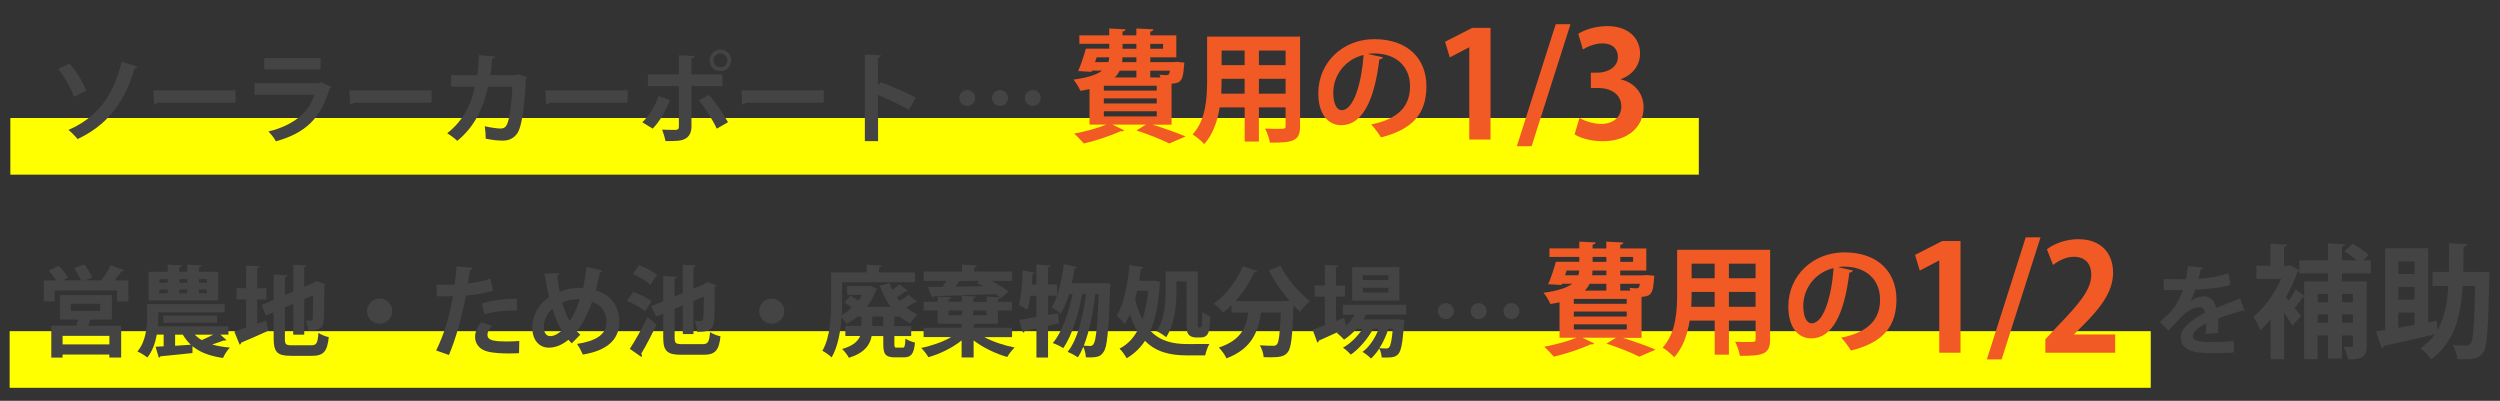
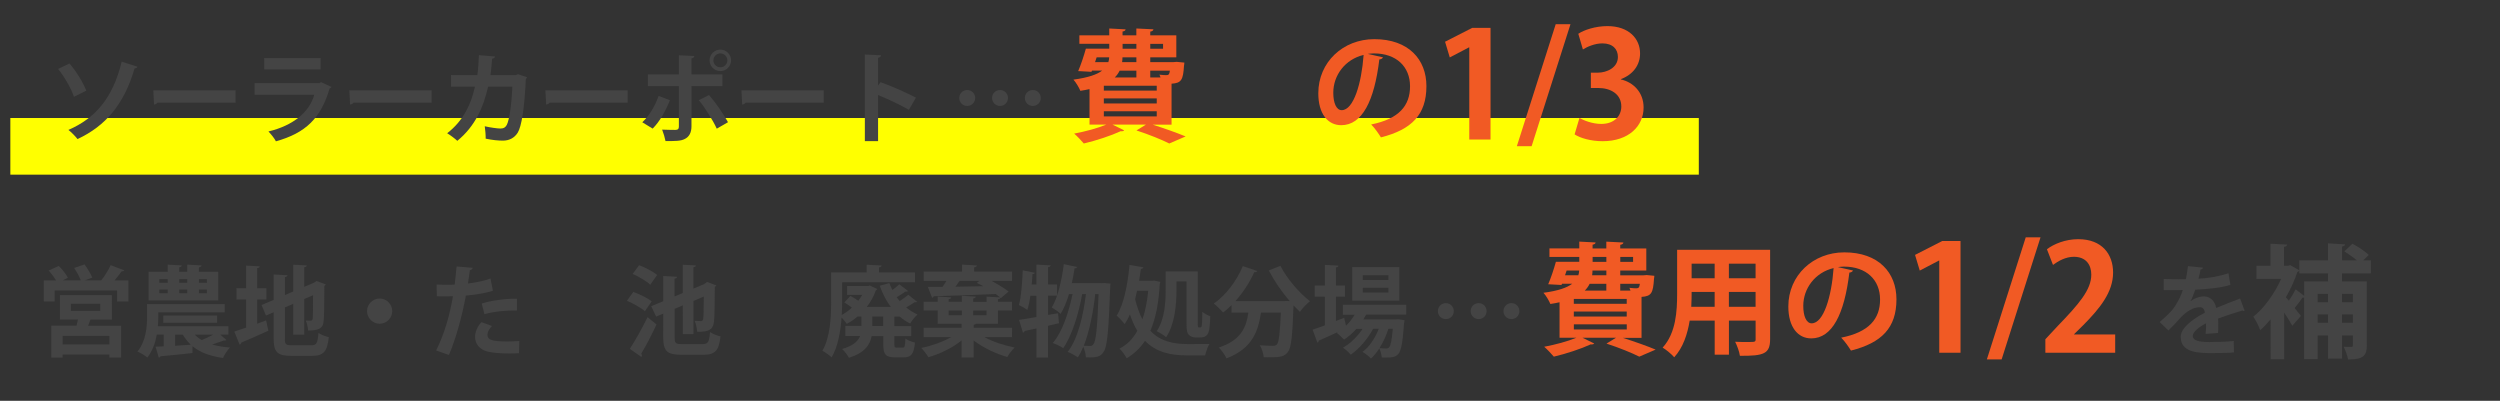
<svg xmlns="http://www.w3.org/2000/svg" version="1.1" id="レイヤー_1" x="0px" y="0px" viewBox="0 0 609.06 97.65" style="enable-background:new 0 0 609.06 97.65;" xml:space="preserve">
  <rect x="0" y="0" width="609.06" height="97.65" fill="#333333" stroke="none" />
  <style type="text/css">
	.st0{fill:#444444;}
	.st1{fill:#FFFF00;}
	.st2{fill:#F15A24;}
</style>
  <g>
    <path class="st0" d="M546.85,75.71c-0.07,0.02-0.12,0.05-0.19,0.05c-0.12,0-0.24-0.05-0.34-0.12c-1.8,0.53-4.18,1.3-5.95,1.97   c0.05,0.48,0.05,1.03,0.05,1.61s0,1.2-0.05,1.9l-3.02,0.22c0.07-0.89,0.12-1.87,0.1-2.57c-1.87,0.94-3.24,2.16-3.24,3.07   c0,1.06,1.32,1.49,4.03,1.49c2.11,0,4.44-0.07,5.95-0.26l0.05,2.78c-1.25,0.14-3.31,0.17-6.02,0.17c-4.63,0-6.94-1.03-6.94-4.01   c0-1.92,2.5-4.1,5.88-5.83c-0.07-0.7-0.43-1.34-1.15-1.34c-1.58,0-3.26,0.82-5.23,3.05c-0.58,0.67-1.46,1.61-2.5,2.62l-2.14-2.06   c1.01-0.86,2.18-1.9,2.93-2.78c1.06-1.22,2.23-3.34,2.69-5.02l-0.91,0.02c-0.53,0-3.12,0.02-3.72,0v-2.71   c1.34,0.07,3.07,0.07,4.13,0.07l1.27-0.02c0.22-0.98,0.36-1.94,0.5-3.17l3.67,0.36c-0.05,0.24-0.26,0.41-0.6,0.46   c-0.12,0.77-0.31,1.49-0.5,2.23c1.9-0.05,4.73-0.46,7.3-1.32l0.48,2.83c-2.3,0.74-5.62,1.03-8.57,1.18   c-0.43,1.27-0.84,2.3-1.18,2.81h0.02c0.86-0.67,2.11-1.18,3.29-1.18c1.39,0,2.62,0.98,2.98,2.81c1.85-0.79,4.1-1.61,5.83-2.3   L546.85,75.71z" />
    <path class="st0" d="M577.6,66.61h-7.02v1.95h6.03v15.57c0,2.37-0.66,3.45-4.56,3.45c-0.15-0.9-0.66-2.28-1.08-3.09   c0.78,0.03,1.56,0.03,1.86,0.03c0.3,0,0.39-0.09,0.39-0.42v-2.37h-2.64v5.64h-3.42v-5.64h-2.52v5.76h-3.3v-15   c-0.12,0.03-0.24,0.03-0.39,0c-0.45,0.69-1.23,1.71-1.92,2.55l1.53,1.92l-2.1,2.4c-0.45-0.84-1.2-2.04-1.98-3.21v11.37h-3.3V77.8   c-0.84,0.99-1.68,1.89-2.55,2.64c-0.3-0.93-1.17-2.67-1.68-3.27c2.61-2.07,5.19-5.61,6.78-9.21h-6v-3.21h3.42v-5.37l4.05,0.21   c-0.03,0.27-0.24,0.48-0.75,0.54v4.62h0.99l0.51-0.15l2.22,1.26c-0.09,0.21-0.27,0.36-0.48,0.42c-0.69,2.07-1.65,4.17-2.79,6.15   l0.72,0.84c0.6-0.9,1.26-1.98,1.65-2.79l2.07,1.59v-3.51h5.82v-1.95h-6.99v-3.18h6.99v-4.14l4.17,0.24   c-0.03,0.27-0.24,0.45-0.75,0.54v3.36h3.6c-0.87-0.75-2.04-1.56-3.03-2.19l1.95-1.86c1.38,0.72,3.12,1.86,3.99,2.73l-1.35,1.32   h1.86V66.61z M567.16,71.59h-2.52v2.04h2.52V71.59z M564.64,78.64h2.52V76.6h-2.52V78.64z M573.22,71.59h-2.64v2.04h2.64V71.59z    M570.58,78.64h2.64V76.6h-2.64V78.64z" />
-     <path class="st0" d="M604.63,66.25l1.89,0.09c-0.03,0.27-0.03,0.75-0.06,1.14c-0.27,12.6-0.51,17.01-1.47,18.39   c-1.05,1.56-2.19,1.71-6.36,1.62c-0.06-0.99-0.45-2.46-1.05-3.42c1.41,0.12,2.64,0.12,3.27,0.12c0.48,0,0.78-0.12,1.08-0.51   c0.6-0.81,0.87-4.44,1.08-14.01h-3.03c-0.48,7.53-2.1,13.86-7.74,17.88c-0.54-0.87-1.65-2.07-2.55-2.7   c1.44-0.99,2.58-2.13,3.51-3.42c-4.59,1.11-9.33,2.19-12.45,2.85c-0.03,0.3-0.24,0.48-0.51,0.54l-1.38-4.08   c0.66-0.09,1.41-0.21,2.22-0.36V60.46h10.5v18.06l2.07-0.39l0.21,2.28c1.68-2.94,2.34-6.57,2.61-10.74h-3.84v-3.42h3.99   c0.03-2.19,0.03-4.53,0.03-6.99l4.41,0.24c-0.03,0.33-0.33,0.54-0.87,0.63c0,2.1-0.03,4.14-0.06,6.12H604.63z M588.25,63.7h-3.96   v3.06h3.96V63.7z M588.25,73v-3.09h-3.96V73H588.25z M584.29,76.15v3.69c1.26-0.21,2.61-0.45,3.96-0.72v-2.97H584.29z" />
  </g>
  <rect x="2.52" y="28.75" class="st1" width="411.35" height="13.8" />
-   <rect x="2.35" y="80.68" class="st1" width="521.62" height="13.8" />
  <g>
    <path class="st0" d="M16.92,15.47c1.68,1.92,3.34,4.63,4.1,6.62l-3,1.49c-0.62-1.9-2.3-4.85-3.86-6.79L16.92,15.47z M33.48,16.26   c-0.07,0.24-0.29,0.38-0.7,0.41c-2.54,8.76-7.08,14.04-13.9,17.21c-0.46-0.62-1.49-1.68-2.21-2.23   c6.46-2.81,10.78-7.61,12.98-16.63L33.48,16.26z" />
    <path class="st0" d="M37.35,22h20.04v3.02H38.35c-0.14,0.24-0.48,0.41-0.82,0.46L37.35,22z" />
    <path class="st0" d="M80.76,21.18c-0.07,0.14-0.24,0.29-0.46,0.36c-2.16,7.32-5.83,10.85-13.08,12.89c-0.34-0.7-1.22-1.78-1.82-2.4   c6.02-1.44,10.01-4.73,11.16-8.95H62.02v-2.83h15.84L78.19,20L80.76,21.18z M78.1,16.91H64.37v-2.76H78.1V16.91z" />
    <path class="st0" d="M85.11,22h20.04v3.02H86.11c-0.14,0.24-0.48,0.41-0.82,0.46L85.11,22z" />
    <path class="st0" d="M128.4,18.83c-0.05,0.14-0.14,0.29-0.29,0.38c-0.34,7.3-1.06,11.64-1.99,13.13c-0.84,1.32-2.11,1.92-3.62,1.92   c-1.13,0-2.57-0.14-4.18-0.48c0.02-0.82-0.1-2.18-0.22-3.02c1.46,0.34,3.19,0.55,3.79,0.55c0.72,0,1.22-0.19,1.61-0.96   c0.55-1.1,1.13-4.68,1.32-9.24h-5.9c-1.13,4.92-3.1,9.6-7.51,13.2c-0.55-0.53-1.7-1.39-2.47-1.85c3.98-3.07,5.88-7.2,6.77-11.35   h-5.83v-2.83h6.41c0.24-1.66,0.29-3,0.38-4.85l3.94,0.34c-0.05,0.26-0.29,0.46-0.72,0.53c-0.14,1.51-0.19,2.59-0.41,4.01h6.14   l0.58-0.24L128.4,18.83z" />
    <path class="st0" d="M132.87,22h20.04v3.02h-19.03c-0.14,0.24-0.48,0.41-0.82,0.46L132.87,22z" />
    <path class="st0" d="M163.2,24.42c-1.1,2.74-2.47,5.18-4.2,6.91l-2.52-1.54c1.63-1.54,3-3.7,3.98-6.43L163.2,24.42z M168.46,20.99   v9.79c0,1.54-0.58,2.54-1.58,3.05c-1.01,0.55-2.35,0.55-4.75,0.53c-0.14-0.77-0.48-1.92-0.82-2.78c1.06,0.05,2.74,0.07,3.22,0.07   c0.65,0,0.86-0.29,0.86-0.82v-9.84h-7.56v-2.86h7.56v-4.66l3.77,0.17c-0.02,0.29-0.24,0.5-0.7,0.58v3.91H176v2.86H168.46z    M172.73,23.15c1.7,1.94,3.55,4.66,4.63,6.62l-2.74,1.58c-0.91-2.02-2.95-5.26-4.37-6.94L172.73,23.15z M175.49,12.08   c1.44,0,2.62,1.18,2.62,2.62s-1.18,2.62-2.62,2.62s-2.62-1.18-2.62-2.62C172.87,13.21,174.1,12.08,175.49,12.08z M177.2,14.7   c0-0.94-0.77-1.7-1.7-1.7s-1.7,0.77-1.7,1.7s0.77,1.7,1.7,1.7C176.48,16.4,177.2,15.59,177.2,14.7z" />
    <path class="st0" d="M180.63,22h20.04v3.02h-19.03c-0.14,0.24-0.48,0.41-0.82,0.46L180.63,22z" />
    <path class="st0" d="M221.43,26.75c-1.99-1.15-5.14-2.64-7.51-3.6v11.23h-3.22v-21.1l3.94,0.19c-0.02,0.29-0.22,0.53-0.72,0.6v6.77   l0.6-0.82c2.64,0.94,6.24,2.52,8.62,3.77L221.43,26.75z" />
    <path class="st0" d="M237.58,23.87c0,1.08-0.86,1.94-1.94,1.94s-1.94-0.86-1.94-1.94s0.86-1.94,1.94-1.94   C236.76,21.92,237.58,22.84,237.58,23.87z M245.57,23.87c0,1.08-0.86,1.94-1.94,1.94s-1.94-0.86-1.94-1.94s0.86-1.94,1.94-1.94   C244.75,21.92,245.57,22.84,245.57,23.87z M253.56,23.87c0,1.08-0.86,1.94-1.94,1.94s-1.94-0.86-1.94-1.94s0.86-1.94,1.94-1.94   C252.75,21.92,253.56,22.84,253.56,23.87z" />
  </g>
  <g>
    <path class="st2" d="M280.88,30.36v0.03c2.91,0.92,6.06,2.05,7.96,2.85l-3.98,1.72c-1.75-0.89-4.87-2.17-7.99-3.18l2.32-1.43h-8.17   l2.85,1.4c-0.12,0.15-0.33,0.24-0.56,0.24c-0.09,0-0.18,0-0.27-0.03c-2.38,1.1-5.97,2.29-9,3c-0.56-0.65-1.66-1.84-2.35-2.41   c2.67-0.5,5.73-1.31,7.84-2.2h-4.1v-8.64c-0.68,0.15-1.43,0.3-2.23,0.42c-0.3-0.74-1.1-2.11-1.69-2.73   c3.59-0.48,5.76-1.25,7.01-2.2h-2.49l-0.12,0.3l-3.24-0.18c0.65-1.51,1.37-3.65,1.87-5.46h5.7v-1.19h-7.28V8.6h7.28V6.94l3.98,0.21   c-0.03,0.27-0.24,0.45-0.74,0.53V8.6h3.36V6.94L281,7.14c-0.03,0.3-0.27,0.48-0.77,0.56V8.6h6.35v5.37h-6.35v1.16h5.7l0.74-0.06   l1.87,0.18c0,0.3-0.06,0.48-0.09,0.77c-0.21,3.42-0.62,4.22-3.03,4.37v9.98H280.88z M267.17,13.97l-0.39,1.16h3.24   c0.12-0.36,0.18-0.74,0.21-1.16H267.17z M281.81,22.08v-1.19h-12.89v1.19H281.81z M281.81,25.2v-1.22h-12.89v1.22H281.81z    M268.92,27.1v1.25h12.89V27.1H268.92z M276.85,17.21h-4.07c-0.3,0.59-0.68,1.16-1.19,1.66h5.26V17.21z M276.85,15.13v-1.16h-3.39   c0,0.39-0.03,0.77-0.09,1.16H276.85z M273.49,10.68v1.19h3.36v-1.19H273.49z M283.35,10.68h-3.12v1.19h3.12V10.68z M282.73,18.87   c-0.06-0.24-0.18-0.48-0.27-0.68c0.71,0.09,1.34,0.12,1.66,0.12c0.59,0,0.77-0.18,0.89-1.1h-4.78v1.66H282.73z" />
-     <path class="st2" d="M316.73,8.92v21.79c0,3.53-1.48,4.1-7.36,4.04c-0.12-0.95-0.68-2.49-1.16-3.42c1.01,0.06,2.14,0.06,3,0.06   c1.87,0,1.99,0,1.99-0.71v-4.51h-6.5v8.31h-3.47v-8.31h-6.09c-0.54,3.3-1.6,6.56-3.77,8.94c-0.56-0.68-2.02-1.9-2.82-2.35   c3.27-3.59,3.53-8.94,3.53-13.15V8.92H316.73z M297.61,19.2c0,0.95,0,1.93-0.09,3.62h5.7V19.2H297.61z M303.22,12.31h-5.61v3.56   h5.61V12.31z M313.2,15.87v-3.56h-6.5v3.56H313.2z M306.7,22.82h6.5V19.2h-6.5V22.82z" />
    <path class="st2" d="M336.93,13.97c-0.12,0.27-0.48,0.5-0.89,0.5c-1.22,10.16-4.19,16.03-9.29,16.03c-3.24,0-5.58-2.73-5.58-7.78   c0-7.6,6.06-13.18,13.63-13.18c8.4,0,12.71,4.99,12.71,11.43c0,6.98-3.59,10.6-11.08,12.5c-0.56-0.89-1.4-2.14-2.38-3.15   c6.77-1.34,9.47-4.57,9.47-9.29c0-4.78-3.33-8.02-8.79-8.02c-0.54,0-1.01,0.06-1.51,0.12L336.93,13.97z M332.21,13.38   c-4.51,1.07-7.39,4.96-7.39,9.21c0,2.49,0.74,4.25,2.05,4.25C329.77,26.83,331.7,20.33,332.21,13.38z" />
    <path class="st2" d="M357.95,34V11.54h-0.07l-4.68,2.45l-1.15-3.82l6.62-3.38h4.46V34H357.95z" />
    <path class="st2" d="M373.14,35.62h-3.6l9.47-29.73h3.6L373.14,35.62z" />
    <path class="st2" d="M394.88,19.35c3.02,0.68,5.54,3.13,5.54,6.84c0,4.54-3.64,8.21-9.97,8.21c-2.88,0-5.47-0.76-6.84-1.66   l1.19-4.03c1.01,0.65,3.2,1.48,5.29,1.48c3.28,0,4.9-2.02,4.9-4.25c0-3.06-2.66-4.5-5.58-4.5h-1.84V17.7h1.73   c2.12,0,4.86-1.19,4.86-3.82c0-1.91-1.26-3.31-3.78-3.31c-1.87,0-3.71,0.83-4.75,1.48l-1.12-3.82c1.4-0.94,4.18-1.87,7.09-1.87   c5.22,0,7.96,3.06,7.96,6.66c0,2.81-1.69,5.15-4.68,6.26V19.35z" />
  </g>
  <g>
    <path class="st0" d="M30.28,65.86c-0.07,0.17-0.31,0.26-0.65,0.24c-0.46,0.65-1.1,1.46-1.73,2.21h3.38v5.14h-2.76v-2.69H13.31v2.69   h-2.64v-5.14h2.98c-0.46-0.77-1.15-1.7-1.78-2.4l2.45-1.13c0.84,0.84,1.8,2.04,2.23,2.9l-1.3,0.62h4.44   c-0.34-0.89-1.01-2.11-1.63-3.02l2.54-0.86c0.7,0.96,1.54,2.33,1.87,3.21l-1.82,0.67h4.01c0.82-1.01,1.78-2.54,2.3-3.7L30.28,65.86   z M27.25,77.86h-5.21c-0.17,0.46-0.36,0.98-0.58,1.49h8.06v7.75h-2.88v-0.72h-11.4v0.74h-2.74v-7.78h6.14l0.36-1.49H14.6v-5.95   h12.65V77.86z M26.65,83.91v-2.09h-11.4v2.09H26.65z M17.27,74.02v1.73h7.15v-1.73H17.27z" />
    <path class="st0" d="M53.68,81.53l1.49,1.32c-0.1,0.07-0.24,0.12-0.41,0.12c-0.1,0-0.17,0-0.26-0.02   c-0.72,0.26-1.78,0.65-2.81,0.98c1.27,0.36,2.71,0.62,4.32,0.74c-0.6,0.6-1.34,1.75-1.68,2.54c-3.22-0.46-5.62-1.37-7.44-2.88v1.68   c-2.9,0.34-5.88,0.6-7.82,0.79c-0.02,0.19-0.22,0.31-0.38,0.34l-0.79-2.67l1.97-0.1v-2.86H38.2c-0.36,2.02-1.06,4.03-2.3,5.59   c-0.53-0.46-1.75-1.2-2.42-1.46c2.11-2.54,2.35-6.05,2.35-8.52v-3.05h18.91v2.02H38.56v1.06c0,0.72-0.02,1.51-0.1,2.33h17.19v2.04   H53.68z M53.17,66.22v6.96H36.2v-6.96h4.66v-1.75l3.43,0.19c-0.02,0.24-0.19,0.38-0.62,0.46v1.1h1.94v-1.75l3.5,0.19   c-0.02,0.24-0.22,0.38-0.65,0.48v1.08H53.17z M38.82,68v0.89h2.04V68H38.82z M38.82,70.54v0.89h2.04v-0.89H38.82z M52.89,78.65   h-13.1v-1.78h13.1V78.65z M42.66,81.53v2.71c1.22-0.07,2.52-0.17,3.82-0.26c-0.74-0.7-1.39-1.51-1.94-2.45H42.66z M45.61,68h-1.94   v0.89h1.94V68z M45.61,70.54h-1.94v0.89h1.94V70.54z M47.46,81.53c0.48,0.5,1.03,0.94,1.68,1.32c0.89-0.36,1.92-0.87,2.81-1.32   H47.46z M50.41,68.88V68h-1.94v0.89H50.41z M50.41,71.43v-0.89h-1.94v0.89H50.41z" />
    <path class="st0" d="M62.65,78.87l2.18-0.82l0.55,2.52c-2.4,1.1-4.94,2.21-6.62,2.9c-0.02,0.24-0.17,0.43-0.38,0.5l-1.3-3.19   c0.79-0.24,1.8-0.58,2.88-0.96v-6.86h-2.35v-2.74h2.35v-5.52l3.31,0.19c-0.02,0.24-0.19,0.36-0.62,0.43v4.9h2.26v2.74h-2.26V78.87z    M69.4,82.49c0,1.42,0.22,1.63,1.73,1.63h4.7c1.32,0,1.56-0.55,1.75-3.02c0.62,0.43,1.75,0.89,2.52,1.03   c-0.36,3.41-1.22,4.56-4.03,4.56h-5.18c-3.31,0-4.22-0.89-4.22-4.2v-6.43l-1.87,0.82l-1.08-2.57l2.95-1.25v-6.19l3.36,0.19   c-0.02,0.22-0.19,0.36-0.62,0.43v4.39l2.02-0.86v-6.53l3.31,0.17c-0.02,0.24-0.19,0.38-0.62,0.43v4.8l2.4-1.03l0.58-0.41l2.28,0.84   c-0.05,0.12-0.19,0.26-0.36,0.36c0,4.61-0.07,7.54-0.17,8.52c-0.12,1.87-1.27,2.35-3.77,2.35c-0.07-0.74-0.29-1.82-0.6-2.42   c0.41,0.02,0.96,0.02,1.18,0.02c0.29,0,0.43-0.07,0.53-0.5c0.05-0.38,0.07-2.19,0.07-5.69l-2.14,0.91v8.69h-2.69v-7.51l-2.02,0.87   V82.49z" />
    <path class="st0" d="M95.56,75.8c0,1.68-1.39,3.07-3.07,3.07s-3.07-1.39-3.07-3.07c0-1.68,1.39-3.07,3.07-3.07   C94.21,72.72,95.56,74.16,95.56,75.8z" />
    <path class="st0" d="M120.08,70.83c-1.82,0.6-4.22,0.98-6.58,1.18c-0.94,5.04-2.42,10.49-4.13,14.47l-3.12-1.1   c1.9-3.79,3.29-8.35,4.1-13.2c-0.38,0.02-2.09,0.02-2.54,0.02c-0.5,0-0.98,0-1.39-0.02l-0.05-2.86c0.77,0.05,2.02,0.05,3.17,0.05   c0.38,0,0.82-0.02,1.22-0.02c0.19-1.39,0.36-3.05,0.48-4.44l3.91,0.34c-0.02,0.29-0.31,0.5-0.67,0.58   c-0.12,0.86-0.31,2.16-0.48,3.24c1.9-0.24,3.86-0.6,5.5-1.22L120.08,70.83z M126.45,86.04c-0.74,0.05-1.58,0.07-2.45,0.07   c-1.85,0-3.79-0.12-5.09-0.43c-2.14-0.5-3.19-1.97-3.17-3.65c0.02-1.15,0.53-2.42,1.54-3.55l2.57,0.94   c-0.74,0.79-1.1,1.51-1.1,2.11c0,1.32,1.22,1.66,4.9,1.66c0.96,0,1.97-0.05,2.86-0.12L126.45,86.04z M117.37,73.95   c2.4-0.77,5.76-1.2,8.57-1.18v2.88c-2.59-0.07-5.52,0.22-7.92,0.89L117.37,73.95z" />
-     <path class="st0" d="M146.75,65.93c-0.07,0.26-0.31,0.36-0.58,0.38c-0.29,1.54-0.67,3.07-1.03,4.42c3.48,1.01,5.74,3.72,5.74,7.66   c0,4.3-2.9,7.01-8.88,7.99c-0.38-0.86-0.94-1.9-1.42-2.59c4.51-0.7,7.18-2.23,7.18-5.33c0-2.38-1.32-4.18-3.5-4.95   c-1.06,3-2.33,5.4-3.74,7.18c0.26,0.31,0.58,0.58,0.86,0.84l-2.09,2.11c-0.26-0.26-0.55-0.55-0.82-0.86   c-1.54,1.27-3.17,1.92-4.75,1.92c-2.5,0-4.03-2.02-4.03-4.78c0-3.31,1.68-5.9,4.1-7.56c-0.46-1.78-0.82-3.7-1.13-5.69l3.58-0.1   c-0.02,0.21-0.17,0.46-0.5,0.55c0.17,1.34,0.38,2.69,0.62,3.98c0.38-0.17,2.16-0.98,5.11-0.98c0.19,0,0.41,0,0.58,0.02   c0.34-1.54,0.62-3.26,0.84-5.09L146.75,65.93z M136.84,80.55c-0.89-1.49-1.61-3.29-2.23-5.33c-1.92,1.61-2.14,3.72-2.14,4.44   c0,1.3,0.58,2.23,1.54,2.23C135.06,81.89,136.02,81.27,136.84,80.55z M138.78,78.22c0.94-1.34,1.78-3.1,2.5-5.33   c-0.19-0.02-0.41-0.02-0.6-0.02c-1.3,0-2.66,0.31-3.7,0.89C137.46,75.41,138.01,76.92,138.78,78.22z" />
    <path class="st0" d="M154.28,71.12c1.51,0.53,3.5,1.49,4.49,2.3l-1.66,2.4c-0.91-0.82-2.83-1.9-4.37-2.54L154.28,71.12z    M153.44,84.99c1.2-1.85,2.95-4.9,4.32-7.73l2.18,1.8c-1.18,2.54-2.57,5.21-3.72,7.1c0.12,0.14,0.17,0.29,0.17,0.43   c0,0.14-0.05,0.26-0.12,0.38L153.44,84.99z M155.7,64.61c1.49,0.55,3.43,1.56,4.39,2.38l-1.66,2.38c-0.89-0.86-2.78-1.97-4.3-2.64   L155.7,64.61z M164.36,82.21c0,1.39,0.22,1.63,1.82,1.63h4.99c1.34,0,1.61-0.53,1.82-2.93c0.62,0.43,1.78,0.89,2.54,1.03   c-0.36,3.38-1.25,4.49-4.13,4.49h-5.45c-3.41,0-4.37-0.89-4.37-4.22V76.4l-1.73,0.72l-1.2-2.52l2.93-1.22v-6.14l3.38,0.19   c-0.02,0.24-0.19,0.36-0.62,0.46v4.34l1.99-0.84v-6.89l3.22,0.17c-0.02,0.22-0.19,0.36-0.62,0.43v5.21l2.59-1.08l0.74-0.55   l2.26,0.86c-0.07,0.12-0.22,0.24-0.38,0.34c-0.02,4.34-0.05,7.35-0.19,8.38c-0.17,1.73-0.89,2.66-4.1,2.57   c-0.05-0.82-0.31-2.04-0.62-2.66c0.5,0.02,1.18,0.05,1.49,0.05s0.5-0.1,0.6-0.58c0.07-0.43,0.12-2.06,0.14-5.4l-2.52,1.08v8.07   h-2.59V74.4l-1.99,0.84V82.21z" />
-     <path class="st0" d="M191.08,75.8c0,1.68-1.39,3.07-3.07,3.07s-3.07-1.39-3.07-3.07c0-1.68,1.39-3.07,3.07-3.07   C189.73,72.72,191.08,74.16,191.08,75.8z" />
    <path class="st0" d="M223.43,73.52c-0.1,0.12-0.36,0.17-0.62,0.12c-0.53,0.36-1.3,0.84-2.06,1.25c0.84,0.7,1.78,1.29,2.78,1.73   c-0.6,0.53-1.42,1.51-1.8,2.21c-0.91-0.46-1.75-1.03-2.54-1.7h-1.3v2.3h4.1v2.45h-4.1v1.97c0,0.77,0.1,0.84,0.6,0.84h1.42   c0.48,0,0.6-0.34,0.67-2.21c0.53,0.41,1.61,0.82,2.33,0.98c-0.26,2.78-0.94,3.6-2.71,3.6h-2.18c-2.3,0-2.83-0.77-2.83-3.22v-1.97   h-2.83c-0.41,2.16-1.73,4.1-5.54,5.3c-0.31-0.6-1.1-1.66-1.66-2.14c2.71-0.79,3.89-1.92,4.39-3.17h-3.6v-2.45h3.91v-2.3h-0.94   c-0.82,0.7-1.7,1.3-2.62,1.8c-0.29-0.43-0.79-1.08-1.27-1.56c-0.24,3.36-0.89,7.1-2.42,9.72c-0.48-0.48-1.63-1.32-2.26-1.61   c1.99-3.46,2.14-8.5,2.14-12.07v-7.03h8.66v-1.87l3.65,0.19c-0.02,0.24-0.19,0.38-0.65,0.48v1.2h8.76v2.4h-17.74v4.63   c0,1.01-0.02,2.14-0.1,3.34c0.86-0.46,1.7-1.06,2.47-1.78c-0.55-0.46-1.25-0.91-1.85-1.27l1.49-1.58c0.62,0.31,1.32,0.74,1.92,1.18   c0.36-0.46,0.67-0.94,0.94-1.42h-3.67v-2.18h5.11l0.43-0.12l1.8,0.84c-0.07,0.17-0.19,0.26-0.34,0.34   c-0.5,1.46-1.27,2.83-2.21,4.03h5.86c-1.13-1.51-2.02-3.26-2.69-5.16l2.35-0.65c0.19,0.58,0.43,1.13,0.72,1.68   c0.62-0.46,1.27-0.96,1.7-1.37l2.14,1.63c-0.1,0.1-0.24,0.14-0.41,0.14c-0.07,0-0.17,0-0.24-0.02c-0.53,0.38-1.37,0.94-2.14,1.39   c0.24,0.31,0.48,0.65,0.74,0.94c0.77-0.5,1.54-1.06,2.09-1.54L223.43,73.52z M215.17,79.42v-2.3h-2.66v2.3H215.17z" />
    <path class="st0" d="M246.54,82.13h-6.74c2.09,1.13,4.87,2.04,7.39,2.54c-0.6,0.55-1.42,1.61-1.8,2.3   c-2.78-0.77-5.9-2.28-8.19-4.03v4.15h-2.93v-4.15c-2.23,1.8-5.28,3.29-8.09,4.08c-0.38-0.65-1.18-1.7-1.75-2.26   c2.52-0.5,5.26-1.46,7.3-2.64h-6.72v-2.26h9.26v-0.98h-5.83v-3.24h-3.43v-2.11h3.43v-1.27l3.29,0.19   c-0.02,0.24-0.19,0.38-0.62,0.46v0.62h3.22v-1.46l3.38,0.19c-0.02,0.24-0.19,0.38-0.62,0.46v0.82h3.26v-1.27l3.31,0.19   c-0.31-0.26-0.7-0.55-1.1-0.84c-5.5,0.26-11.28,0.46-15.07,0.55c-0.05,0.22-0.22,0.36-0.41,0.38l-1.03-2.64   c1.03,0,2.23-0.02,3.58-0.02c0.31-0.46,0.65-0.96,0.94-1.46h-5.54v-2.26h9.34v-1.71l3.62,0.22c-0.02,0.24-0.22,0.38-0.67,0.46v1.03   h9.24v2.26h-4.97c1.56,0.86,3.14,1.85,4.13,2.59l-1.85,1.58l-0.1-0.1c-0.05,0.22-0.26,0.34-0.65,0.41v0.62h3.43v2.11h-3.43v3.24   h-5.35c-0.1,0.12-0.26,0.22-0.55,0.24v0.74h9.34V82.13z M231.11,75.65v1.15h3.22v-1.15H231.11z M238.6,68.43h-4.82   c-0.29,0.43-0.65,0.94-1.01,1.42c2.14-0.02,4.46-0.07,6.79-0.12c-0.55-0.29-1.08-0.58-1.58-0.82L238.6,68.43z M240.35,75.65h-3.26   v1.15h3.26V75.65z" />
    <path class="st0" d="M257.77,76.32l0.22,2.42c-0.89,0.22-1.78,0.43-2.66,0.62v7.75h-2.83v-7.1c-1.08,0.24-2.06,0.46-2.88,0.62   c-0.02,0.24-0.22,0.36-0.41,0.41l-0.94-3.1c1.15-0.17,2.62-0.43,4.22-0.7v-5.18h-1.46c-0.19,1.3-0.43,2.5-0.74,3.43   c-0.5-0.36-1.44-0.89-2.06-1.18c0.58-1.94,0.79-5.38,0.94-8.45l2.95,0.6c-0.05,0.19-0.24,0.31-0.58,0.31   c-0.05,0.82-0.1,1.68-0.19,2.54h1.15v-4.85l3.46,0.19c-0.02,0.22-0.19,0.38-0.62,0.43v4.22h2.18v2.74h-2.18v4.68L257.77,76.32z    M268.98,68.96l1.56,0.12l-0.07,0.91c-0.38,10.75-0.74,14.62-1.61,15.74c-0.58,0.91-1.22,1.34-3.26,1.34c-0.34,0-0.7,0-1.06-0.02   c-0.02-0.74-0.26-1.78-0.62-2.57c-0.41,0.98-0.84,1.85-1.32,2.57c-0.6-0.41-1.68-1.01-2.5-1.32c2.54-3.14,3.86-9.12,4.46-14.09   h-0.91c-0.79,4.49-2.47,10.18-4.63,13.18c-0.65-0.46-1.7-0.96-2.54-1.25c2.33-2.66,3.94-7.66,4.82-11.93h-0.86   c-0.58,1.85-1.25,3.53-2.04,4.82c-0.48-0.46-1.51-1.18-2.16-1.56c1.44-2.33,2.42-6.53,2.93-10.54l3.24,0.67   c-0.05,0.22-0.26,0.34-0.62,0.34c-0.17,1.2-0.41,2.4-0.67,3.6h7.25L268.98,68.96z M266.82,71.64c-0.41,3.96-1.34,8.93-2.78,12.58   c0.65,0.05,1.22,0.07,1.56,0.07c0.36,0,0.58-0.12,0.82-0.48c0.53-0.72,0.94-3.74,1.22-12.17H266.82z" />
    <path class="st0" d="M281.17,68.36l1.51,0.31c-0.02,0.19-0.07,0.36-0.14,0.53c-0.26,4.73-1.01,8.45-2.28,11.38   c2.45,2.62,5.64,3.24,9.1,3.24c0.98,0,4.1,0,5.28-0.02c-0.43,0.65-0.86,2.02-1.03,2.78h-4.39c-3.98,0-7.51-0.72-10.27-3.55   c-1.18,1.78-2.64,3.17-4.46,4.25c-0.41-0.72-1.15-1.8-1.75-2.35c1.8-0.91,3.24-2.35,4.34-4.32c-0.67-1.13-1.27-2.45-1.8-4.01   c-0.38,0.86-0.82,1.66-1.27,2.35c-0.43-0.55-1.37-1.58-1.97-2.06c1.73-2.64,2.69-7.51,3.14-12.34l3.38,0.58   c-0.07,0.24-0.26,0.38-0.62,0.38c-0.12,0.96-0.26,1.94-0.43,2.9h3.19L281.17,68.36z M277.02,70.83c-0.14,0.7-0.31,1.37-0.48,2.04   c0.48,1.97,1.08,3.6,1.78,4.94c0.7-1.99,1.15-4.32,1.42-6.98H277.02z M286.62,68.55v2.06c0,3.38-0.36,8.33-2.52,11.54   c-0.48-0.43-1.68-1.2-2.3-1.46c1.99-2.95,2.18-7.15,2.18-10.11v-4.46h7.82v12.51c0,1.01,0,1.13,0.29,1.13c0.41,0,0.5,0,0.6-0.14   c0.22-0.29,0.22-2.78,0.22-3.65c0.48,0.41,1.3,0.84,1.94,1.06c-0.14,3.53-0.22,5.18-2.4,5.18h-1.18c-0.6,0-1.22-0.22-1.63-0.62   c-0.41-0.46-0.58-1.01-0.58-2.88V68.55H286.62z" />
    <path class="st0" d="M314.2,73.35c-1.92-2.21-3.74-4.9-5.09-7.46l2.83-1.13c1.54,3.07,4.56,6.58,7.2,8.62   c-0.77,0.6-1.9,1.78-2.45,2.59c-0.5-0.48-1.03-1.01-1.56-1.56c-0.26,7.51-0.55,10.37-1.39,11.38c-0.77,0.96-1.58,1.25-4.25,1.25   c-0.53,0-1.08,0-1.63-0.02c-0.05-0.87-0.43-2.09-0.94-2.9c1.32,0.1,2.59,0.12,3.19,0.12c0.43,0,0.72-0.05,0.98-0.34   c0.48-0.53,0.74-2.69,0.96-7.75h-4.85c-0.67,4.37-1.94,8.69-8.4,11.16c-0.36-0.82-1.2-1.99-1.87-2.64c5.45-1.8,6.72-4.99,7.2-8.52   h-4.1v-1.8c-0.67,0.65-1.34,1.25-2.04,1.78c-0.53-0.6-1.61-1.66-2.28-2.18c2.88-1.97,5.59-5.5,7.06-9.12l3.53,1.2   c-0.12,0.26-0.43,0.31-0.72,0.26c-1.15,2.54-2.76,5.02-4.61,7.06h11.88l0.67-0.02L314.2,73.35z" />
    <path class="st0" d="M342.59,76.64h-9.77c-0.22,0.41-0.43,0.79-0.67,1.18h7.92l0.58-0.05l1.54,0.24c-0.02,0.22-0.07,0.48-0.12,0.7   c-0.34,4.85-0.74,6.79-1.39,7.51c-0.65,0.74-1.39,0.89-3.05,0.89c-0.31,0-0.65,0-1.01-0.02c-0.05-0.65-0.24-1.58-0.6-2.18   c-0.62,0.96-1.32,1.82-2.02,2.45c-0.5-0.55-1.34-1.22-2.06-1.63c1.66-1.18,3.07-3.36,3.96-5.62h-1.37   c-1.27,2.38-3.43,4.92-5.45,6.29c-0.46-0.55-1.25-1.27-1.9-1.7c1.75-0.94,3.53-2.71,4.78-4.58h-1.51c-0.91,1.03-1.94,1.92-3,2.62   c-0.43-0.46-1.27-1.27-1.8-1.66c0.14-0.07,0.29-0.14,0.43-0.24v-0.02c-1.8,0.84-3.53,1.61-4.78,2.16c0,0.24-0.17,0.41-0.36,0.48   l-1.15-3.14c0.82-0.26,1.85-0.65,2.98-1.06v-6.98h-2.47v-2.71h2.47v-5.04l3.29,0.19c-0.02,0.24-0.19,0.36-0.6,0.43v4.42h2.21v2.71   h-2.21v5.93l2.02-0.79c0.02,0.05,0.02,0.1,0.43,1.94c0.82-0.79,1.54-1.7,2.11-2.69h-2.86v-2.42h15.43V76.64z M340.91,65.07v8.18   h-11.47v-8.18H340.91z M338.25,68.21v-1.15H332v1.15H338.25z M338.25,71.26v-1.15H332v1.15H338.25z M338.25,80.09   c-0.5,1.61-1.27,3.29-2.18,4.73c0.72,0.07,1.34,0.07,1.66,0.07s0.5-0.05,0.7-0.29c0.34-0.36,0.65-1.58,0.89-4.51H338.25z" />
    <path class="st0" d="M354.18,75.8c0,1.08-0.86,1.94-1.94,1.94s-1.94-0.86-1.94-1.94s0.86-1.95,1.94-1.95   C353.36,73.85,354.18,74.76,354.18,75.8z M362.17,75.8c0,1.08-0.86,1.94-1.94,1.94s-1.94-0.86-1.94-1.94s0.86-1.95,1.94-1.95   C361.36,73.85,362.17,74.76,362.17,75.8z M370.16,75.8c0,1.08-0.86,1.94-1.94,1.94s-1.94-0.86-1.94-1.94s0.86-1.95,1.94-1.95   C369.35,73.85,370.16,74.76,370.16,75.8z" />
  </g>
  <g>
    <path class="st2" d="M395.39,82.29v0.03c2.91,0.92,6.06,2.05,7.96,2.85l-3.98,1.72c-1.75-0.89-4.87-2.17-7.99-3.18l2.32-1.43h-8.17   l2.85,1.4c-0.12,0.15-0.33,0.24-0.56,0.24c-0.09,0-0.18,0-0.27-0.03c-2.38,1.1-5.97,2.29-9,3c-0.56-0.65-1.66-1.84-2.35-2.41   c2.67-0.5,5.73-1.31,7.84-2.2h-4.1v-8.64c-0.68,0.15-1.42,0.3-2.23,0.42c-0.3-0.74-1.1-2.11-1.69-2.73   c3.59-0.47,5.76-1.25,7.01-2.2h-2.49l-0.12,0.3l-3.24-0.18c0.65-1.51,1.37-3.65,1.87-5.46h5.7V62.6h-7.27v-2.08h7.27v-1.66   l3.98,0.21c-0.03,0.27-0.24,0.45-0.74,0.54v0.92h3.35v-1.66l4.16,0.21c-0.03,0.3-0.27,0.47-0.77,0.56v0.89h6.35v5.38h-6.35v1.16   h5.7l0.74-0.06l1.87,0.18c0,0.3-0.06,0.48-0.09,0.77c-0.21,3.41-0.62,4.22-3.03,4.37v9.98H395.39z M381.67,65.9l-0.39,1.16h3.24   c0.12-0.36,0.18-0.74,0.21-1.16H381.67z M396.31,74.01v-1.19h-12.89v1.19H396.31z M396.31,77.12v-1.22h-12.89v1.22H396.31z    M383.43,79.02v1.25h12.89v-1.25H383.43z M391.35,69.14h-4.07c-0.3,0.59-0.68,1.16-1.19,1.66h5.25V69.14z M391.35,67.06V65.9h-3.38   c0,0.39-0.03,0.77-0.09,1.16H391.35z M388,62.6v1.19h3.35V62.6H388z M397.86,62.6h-3.12v1.19h3.12V62.6z M397.23,70.8   c-0.06-0.24-0.18-0.47-0.27-0.68c0.71,0.09,1.34,0.12,1.66,0.12c0.59,0,0.77-0.18,0.89-1.1h-4.78v1.66H397.23z" />
    <path class="st2" d="M431.24,60.85v21.79c0,3.53-1.48,4.1-7.36,4.04c-0.12-0.95-0.68-2.49-1.16-3.42c1.01,0.06,2.14,0.06,3,0.06   c1.87,0,1.99,0,1.99-0.71V78.1h-6.5v8.31h-3.47V78.1h-6.09c-0.54,3.3-1.6,6.56-3.77,8.94c-0.56-0.68-2.02-1.9-2.82-2.35   c3.27-3.59,3.53-8.94,3.53-13.15V60.85H431.24z M412.12,71.13c0,0.95,0,1.93-0.09,3.62h5.7v-3.62H412.12z M417.73,64.24h-5.61v3.56   h5.61V64.24z M427.7,67.8v-3.56h-6.5v3.56H427.7z M421.2,74.75h6.5v-3.62h-6.5V74.75z" />
    <path class="st2" d="M451.44,65.9c-0.12,0.27-0.48,0.5-0.89,0.5c-1.22,10.16-4.19,16.04-9.29,16.04c-3.24,0-5.58-2.73-5.58-7.78   c0-7.6,6.06-13.18,13.63-13.18c8.4,0,12.71,4.99,12.71,11.43c0,6.98-3.59,10.6-11.08,12.5c-0.56-0.89-1.4-2.14-2.38-3.15   c6.77-1.34,9.47-4.57,9.47-9.29c0-4.78-3.33-8.02-8.79-8.02c-0.53,0-1.01,0.06-1.51,0.12L451.44,65.9z M446.71,65.31   c-4.51,1.07-7.39,4.96-7.39,9.21c0,2.49,0.74,4.25,2.05,4.25C444.28,78.76,446.21,72.25,446.71,65.31z" />
    <path class="st2" d="M472.45,85.93V63.47h-0.07l-4.68,2.45l-1.15-3.82l6.62-3.38h4.46v27.21H472.45z" />
    <path class="st2" d="M487.65,87.55h-3.6l9.47-29.73h3.6L487.65,87.55z" />
    <path class="st2" d="M515.33,85.93H498.3v-3.28l3.02-3.24c5.15-5.33,8.17-8.82,8.17-12.49c0-2.38-1.26-4.36-4.25-4.36   c-1.98,0-3.82,1.04-5.08,1.98l-1.48-3.82c1.69-1.29,4.5-2.45,7.63-2.45c5.83,0,8.49,3.71,8.49,8.13c0,4.82-3.28,8.78-7.23,12.78   l-2.27,2.23v0.07h10.01V85.93z" />
  </g>
</svg>